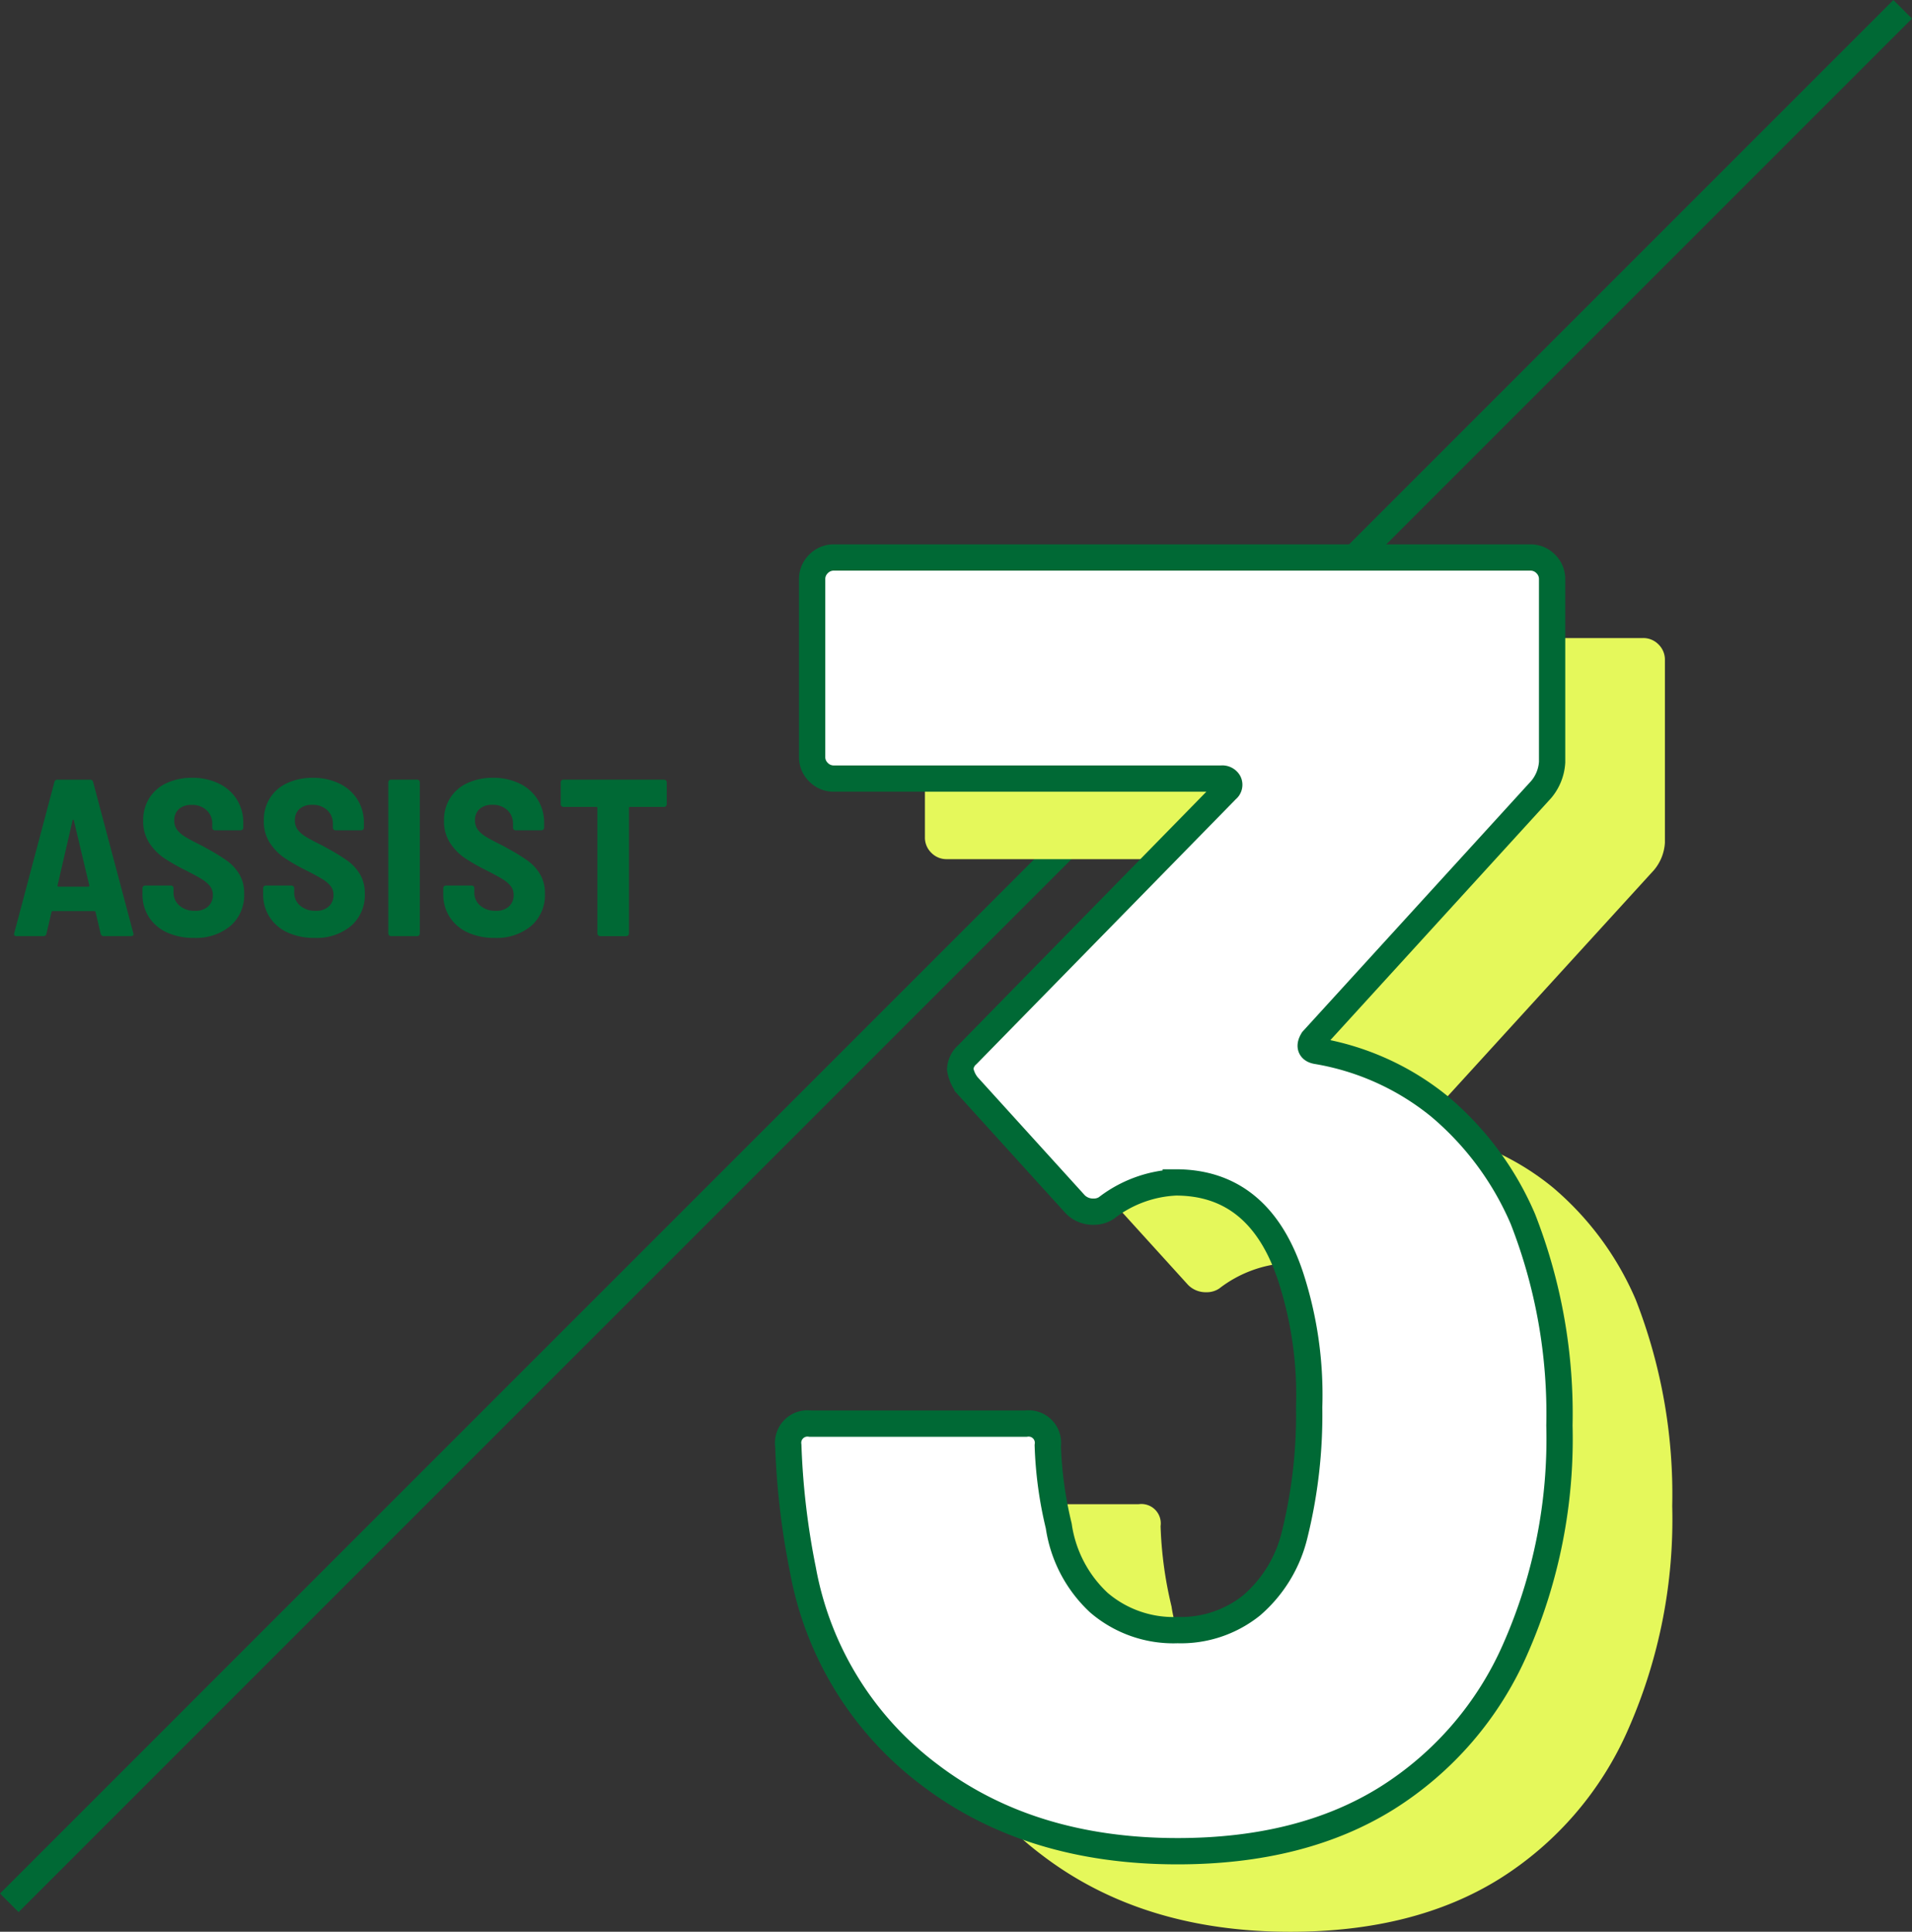
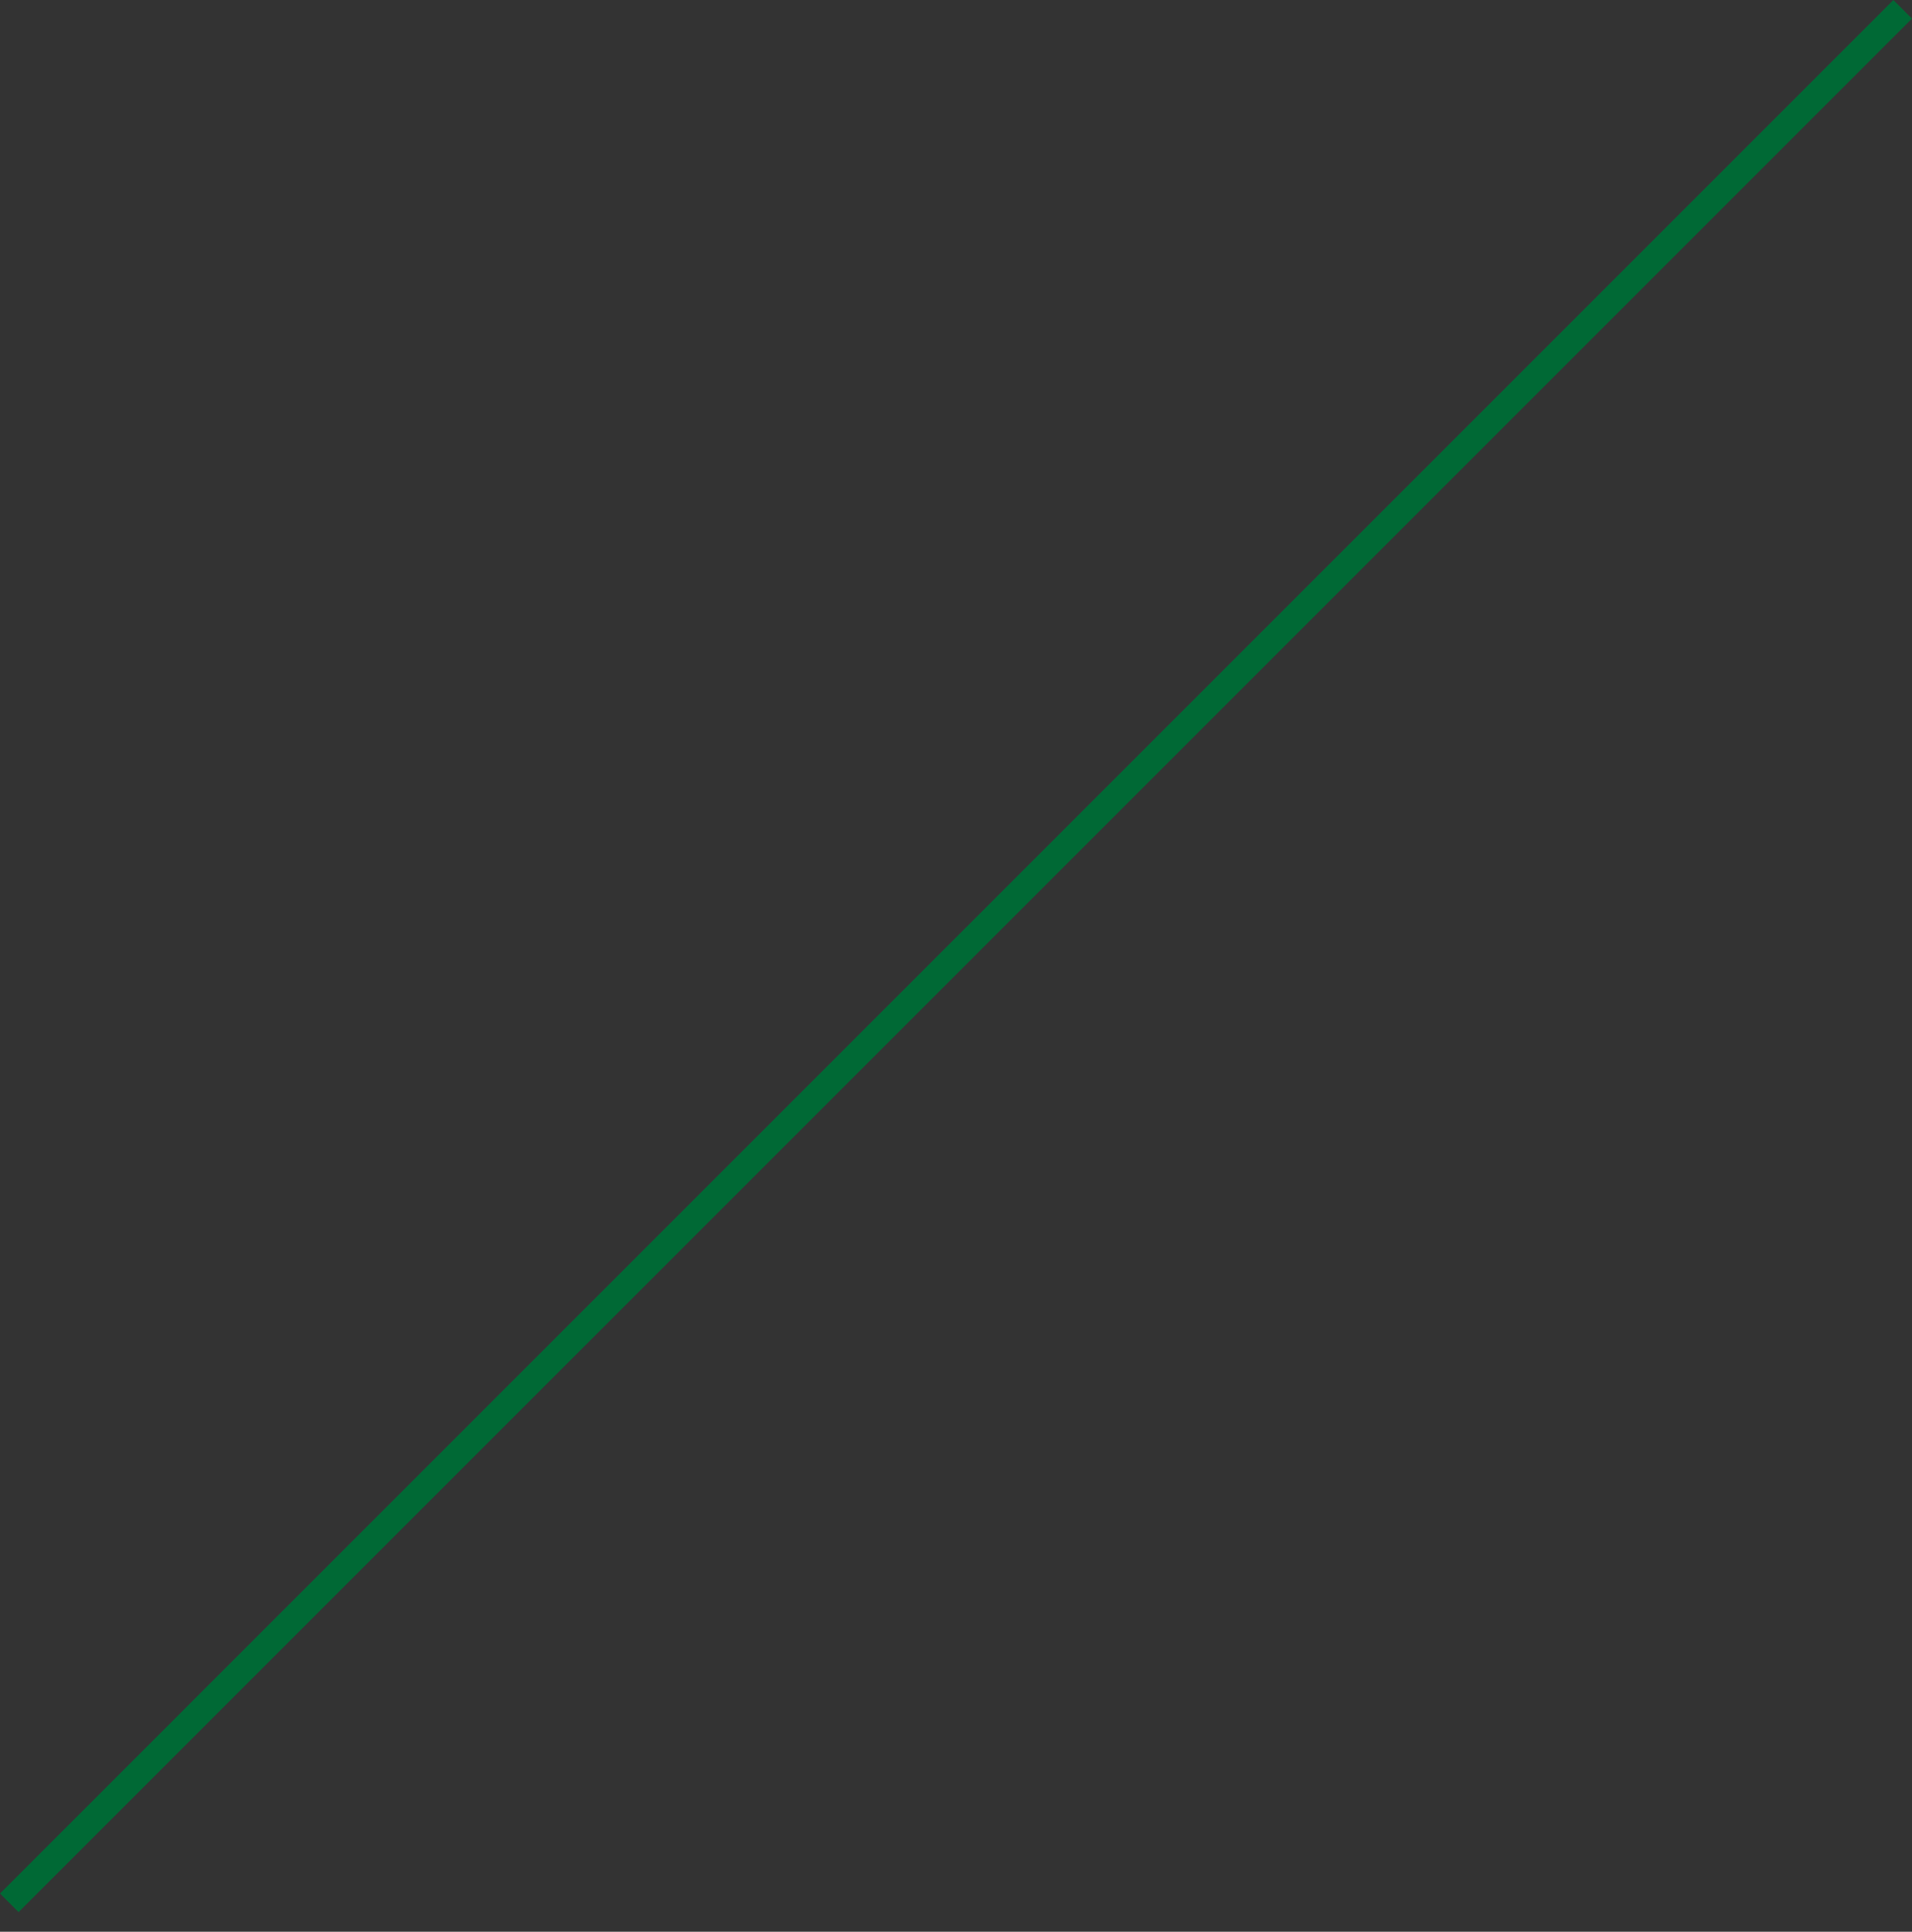
<svg xmlns="http://www.w3.org/2000/svg" width="145.453" height="146.948" viewBox="0 0 145.453 146.948">
  <rect x="0" y="0" width="145.453" height="146.948" fill="#333333" stroke="none" />
  <g id="グループ_2281" data-name="グループ 2281" transform="translate(-355.225 -3292.052)">
    <path id="パス_4585" data-name="パス 4585" d="M164.8-24.705,20.763,119.333" transform="translate(335.169 3317.465)" fill="none" stroke="#006935" stroke-width="2" />
    <g id="グループ_2284" data-name="グループ 2284" transform="translate(0 10)">
-       <path id="パス_5146" data-name="パス 5146" d="M59.77-46.982a40.658,40.658,0,0,1,2.78,15.707,39.538,39.538,0,0,1-3.336,16.958,25.411,25.411,0,0,1-9.8,11.4Q42.951,1.112,33.5,1.112q-11.259,0-18.9-5.838A25.111,25.111,0,0,1,5-20.294a57.634,57.634,0,0,1-1.112-9.452A1.474,1.474,0,0,1,5.56-31.414h16.4a1.474,1.474,0,0,1,1.668,1.668,29.92,29.92,0,0,0,.834,6.116,9.9,9.9,0,0,0,3.058,5.838A8.7,8.7,0,0,0,33.5-15.707a8.6,8.6,0,0,0,5.63-1.877A10.245,10.245,0,0,0,42.4-22.935a37.983,37.983,0,0,0,1.112-9.73,28.993,28.993,0,0,0-1.39-9.869q-2.363-7.228-8.757-7.228a9.315,9.315,0,0,0-5.282,1.946,1.713,1.713,0,0,1-.973.278,1.886,1.886,0,0,1-1.39-.556l-8.2-9.035a2.677,2.677,0,0,1-.556-1.251,1.6,1.6,0,0,1,.556-1.112L37.252-79.647a.454.454,0,0,0,.139-.556.56.56,0,0,0-.556-.278H7.367a1.609,1.609,0,0,1-1.181-.486A1.609,1.609,0,0,1,5.7-82.149V-95.632a1.609,1.609,0,0,1,.486-1.181A1.609,1.609,0,0,1,7.367-97.3H60.326a1.609,1.609,0,0,1,1.182.486,1.609,1.609,0,0,1,.486,1.181v13.9a3.547,3.547,0,0,1-.834,2.085L43.785-60.6q-.417.695.278.834a20.026,20.026,0,0,1,9.382,4.239A23.052,23.052,0,0,1,59.77-46.982Z" transform="translate(419.887 3427.889)" fill="#e5f85b" />
-       <path id="パス_5145" data-name="パス 5145" d="M59.77-46.982a40.658,40.658,0,0,1,2.78,15.707,39.538,39.538,0,0,1-3.336,16.958,25.411,25.411,0,0,1-9.8,11.4Q42.951,1.112,33.5,1.112q-11.259,0-18.9-5.838A25.111,25.111,0,0,1,5-20.294a57.634,57.634,0,0,1-1.112-9.452A1.474,1.474,0,0,1,5.56-31.414h16.4a1.474,1.474,0,0,1,1.668,1.668,29.92,29.92,0,0,0,.834,6.116,9.9,9.9,0,0,0,3.058,5.838A8.7,8.7,0,0,0,33.5-15.707a8.6,8.6,0,0,0,5.63-1.877A10.245,10.245,0,0,0,42.4-22.935a37.983,37.983,0,0,0,1.112-9.73,28.993,28.993,0,0,0-1.39-9.869q-2.363-7.228-8.757-7.228a9.315,9.315,0,0,0-5.282,1.946,1.713,1.713,0,0,1-.973.278,1.886,1.886,0,0,1-1.39-.556l-8.2-9.035a2.677,2.677,0,0,1-.556-1.251,1.6,1.6,0,0,1,.556-1.112L37.252-79.647a.454.454,0,0,0,.139-.556.56.56,0,0,0-.556-.278H7.367a1.609,1.609,0,0,1-1.181-.486A1.609,1.609,0,0,1,5.7-82.149V-95.632a1.609,1.609,0,0,1,.486-1.181A1.609,1.609,0,0,1,7.367-97.3H60.326a1.609,1.609,0,0,1,1.182.486,1.609,1.609,0,0,1,.486,1.181v13.9a3.547,3.547,0,0,1-.834,2.085L43.785-60.6q-.417.695.278.834a20.026,20.026,0,0,1,9.382,4.239A23.052,23.052,0,0,1,59.77-46.982Z" transform="translate(411.306 3421.76)" fill="#fff" stroke="#006935" stroke-width="2" />
-     </g>
-     <path id="パス_5153" data-name="パス 5153" d="M7.191,0a.224.224,0,0,1-.238-.17L6.562-1.836A.08.08,0,0,0,6.477-1.9H3.3a.08.08,0,0,0-.085.068L2.822-.17A.213.213,0,0,1,2.6,0H.544Q.323,0,.374-.221L3.434-11.73a.224.224,0,0,1,.238-.17H6.137a.224.224,0,0,1,.238.17L9.435-.221l.017.068Q9.452,0,9.265,0ZM3.672-3.859a.062.062,0,0,0,.017.076.113.113,0,0,0,.068.026H6a.113.113,0,0,0,.068-.026.062.062,0,0,0,.017-.076L4.913-8.789q-.017-.068-.051-.068t-.051.068ZM14.042.136A4.778,4.778,0,0,1,11.985-.28a3.2,3.2,0,0,1-1.369-1.173A3.16,3.16,0,0,1,10.132-3.2v-.442a.2.2,0,0,1,.059-.145.2.2,0,0,1,.145-.059h1.955a.2.2,0,0,1,.144.059.2.2,0,0,1,.059.145v.323a1.286,1.286,0,0,0,.442.994,1.708,1.708,0,0,0,1.19.4,1.391,1.391,0,0,0,1.011-.34,1.159,1.159,0,0,0,.348-.867,1.052,1.052,0,0,0-.221-.671,2.349,2.349,0,0,0-.621-.527q-.4-.247-1.233-.672a14.44,14.44,0,0,1-1.666-.952,4.077,4.077,0,0,1-1.1-1.139,2.992,2.992,0,0,1-.459-1.683,3.16,3.16,0,0,1,.467-1.726,3.051,3.051,0,0,1,1.318-1.139,4.5,4.5,0,0,1,1.938-.4,4.537,4.537,0,0,1,2.023.434,3.308,3.308,0,0,1,1.377,1.215,3.307,3.307,0,0,1,.493,1.8v.34a.2.2,0,0,1-.059.144.2.2,0,0,1-.144.06H15.64A.2.2,0,0,1,15.5-8.1a.2.2,0,0,1-.06-.144v-.306a1.356,1.356,0,0,0-.425-1.02,1.6,1.6,0,0,0-1.156-.408,1.381,1.381,0,0,0-.96.315,1.119,1.119,0,0,0-.349.875,1.149,1.149,0,0,0,.2.68,2.128,2.128,0,0,0,.629.553q.425.264,1.292.688l.357.2a15.517,15.517,0,0,1,1.538.944,3.453,3.453,0,0,1,.927,1.011,2.784,2.784,0,0,1,.374,1.479A3.09,3.09,0,0,1,16.821-.773,4.085,4.085,0,0,1,14.042.136Zm9.18,0A4.778,4.778,0,0,1,21.165-.28,3.2,3.2,0,0,1,19.8-1.454,3.16,3.16,0,0,1,19.312-3.2v-.442a.2.2,0,0,1,.059-.145.2.2,0,0,1,.144-.059h1.955a.2.2,0,0,1,.145.059.2.2,0,0,1,.059.145v.323a1.286,1.286,0,0,0,.442.994,1.708,1.708,0,0,0,1.19.4,1.391,1.391,0,0,0,1.011-.34,1.159,1.159,0,0,0,.349-.867,1.052,1.052,0,0,0-.221-.671,2.349,2.349,0,0,0-.62-.527q-.4-.247-1.233-.672a14.44,14.44,0,0,1-1.666-.952,4.077,4.077,0,0,1-1.105-1.139,2.992,2.992,0,0,1-.459-1.683A3.16,3.16,0,0,1,19.83-10.5a3.051,3.051,0,0,1,1.317-1.139,4.5,4.5,0,0,1,1.938-.4,4.537,4.537,0,0,1,2.023.434,3.308,3.308,0,0,1,1.377,1.215,3.307,3.307,0,0,1,.493,1.8v.34a.2.2,0,0,1-.06.144.2.2,0,0,1-.144.06H24.82a.2.2,0,0,1-.145-.06.2.2,0,0,1-.059-.144v-.306a1.356,1.356,0,0,0-.425-1.02,1.6,1.6,0,0,0-1.156-.408,1.381,1.381,0,0,0-.961.315,1.119,1.119,0,0,0-.348.875,1.149,1.149,0,0,0,.2.68,2.128,2.128,0,0,0,.629.553q.425.264,1.292.688l.357.2a15.517,15.517,0,0,1,1.538.944,3.453,3.453,0,0,1,.927,1.011,2.784,2.784,0,0,1,.374,1.479A3.09,3.09,0,0,1,26-.773,4.085,4.085,0,0,1,23.222.136ZM29.036,0a.2.2,0,0,1-.144-.06.2.2,0,0,1-.06-.144V-11.7a.2.2,0,0,1,.06-.144.2.2,0,0,1,.144-.059h1.989a.2.2,0,0,1,.145.059.2.2,0,0,1,.059.144V-.2a.2.2,0,0,1-.059.144.2.2,0,0,1-.145.06Zm7.888.136A4.778,4.778,0,0,1,34.867-.28,3.2,3.2,0,0,1,33.5-1.454,3.16,3.16,0,0,1,33.014-3.2v-.442a.2.2,0,0,1,.059-.145.2.2,0,0,1,.145-.059h1.955a.2.2,0,0,1,.144.059.2.2,0,0,1,.06.145v.323a1.286,1.286,0,0,0,.442.994,1.708,1.708,0,0,0,1.19.4,1.391,1.391,0,0,0,1.012-.34,1.159,1.159,0,0,0,.348-.867,1.052,1.052,0,0,0-.221-.671,2.349,2.349,0,0,0-.62-.527q-.4-.247-1.233-.672a14.44,14.44,0,0,1-1.666-.952,4.077,4.077,0,0,1-1.1-1.139,2.992,2.992,0,0,1-.459-1.683,3.16,3.16,0,0,1,.467-1.726,3.051,3.051,0,0,1,1.318-1.139,4.5,4.5,0,0,1,1.938-.4,4.537,4.537,0,0,1,2.023.434,3.308,3.308,0,0,1,1.377,1.215,3.307,3.307,0,0,1,.493,1.8v.34a.2.2,0,0,1-.06.144.2.2,0,0,1-.145.06H38.522a.2.2,0,0,1-.145-.06.2.2,0,0,1-.059-.144v-.306a1.356,1.356,0,0,0-.425-1.02,1.6,1.6,0,0,0-1.156-.408,1.381,1.381,0,0,0-.96.315,1.119,1.119,0,0,0-.349.875,1.149,1.149,0,0,0,.2.68,2.128,2.128,0,0,0,.629.553q.425.264,1.292.688l.357.2a15.517,15.517,0,0,1,1.538.944,3.453,3.453,0,0,1,.927,1.011,2.784,2.784,0,0,1,.374,1.479A3.09,3.09,0,0,1,39.7-.773,4.085,4.085,0,0,1,36.924.136ZM49.81-11.9a.2.2,0,0,1,.144.059.2.2,0,0,1,.06.144v1.666a.2.2,0,0,1-.06.144.2.2,0,0,1-.144.059H47.226a.075.075,0,0,0-.085.085V-.2a.2.2,0,0,1-.059.144.2.2,0,0,1-.145.06H44.948A.2.2,0,0,1,44.8-.06a.2.2,0,0,1-.06-.144V-9.741a.075.075,0,0,0-.085-.085h-2.5a.2.2,0,0,1-.145-.059.2.2,0,0,1-.059-.144V-11.7a.2.2,0,0,1,.059-.144.2.2,0,0,1,.145-.059Z" transform="translate(355.932 3363.26)" fill="#006935" />
+       </g>
  </g>
</svg>